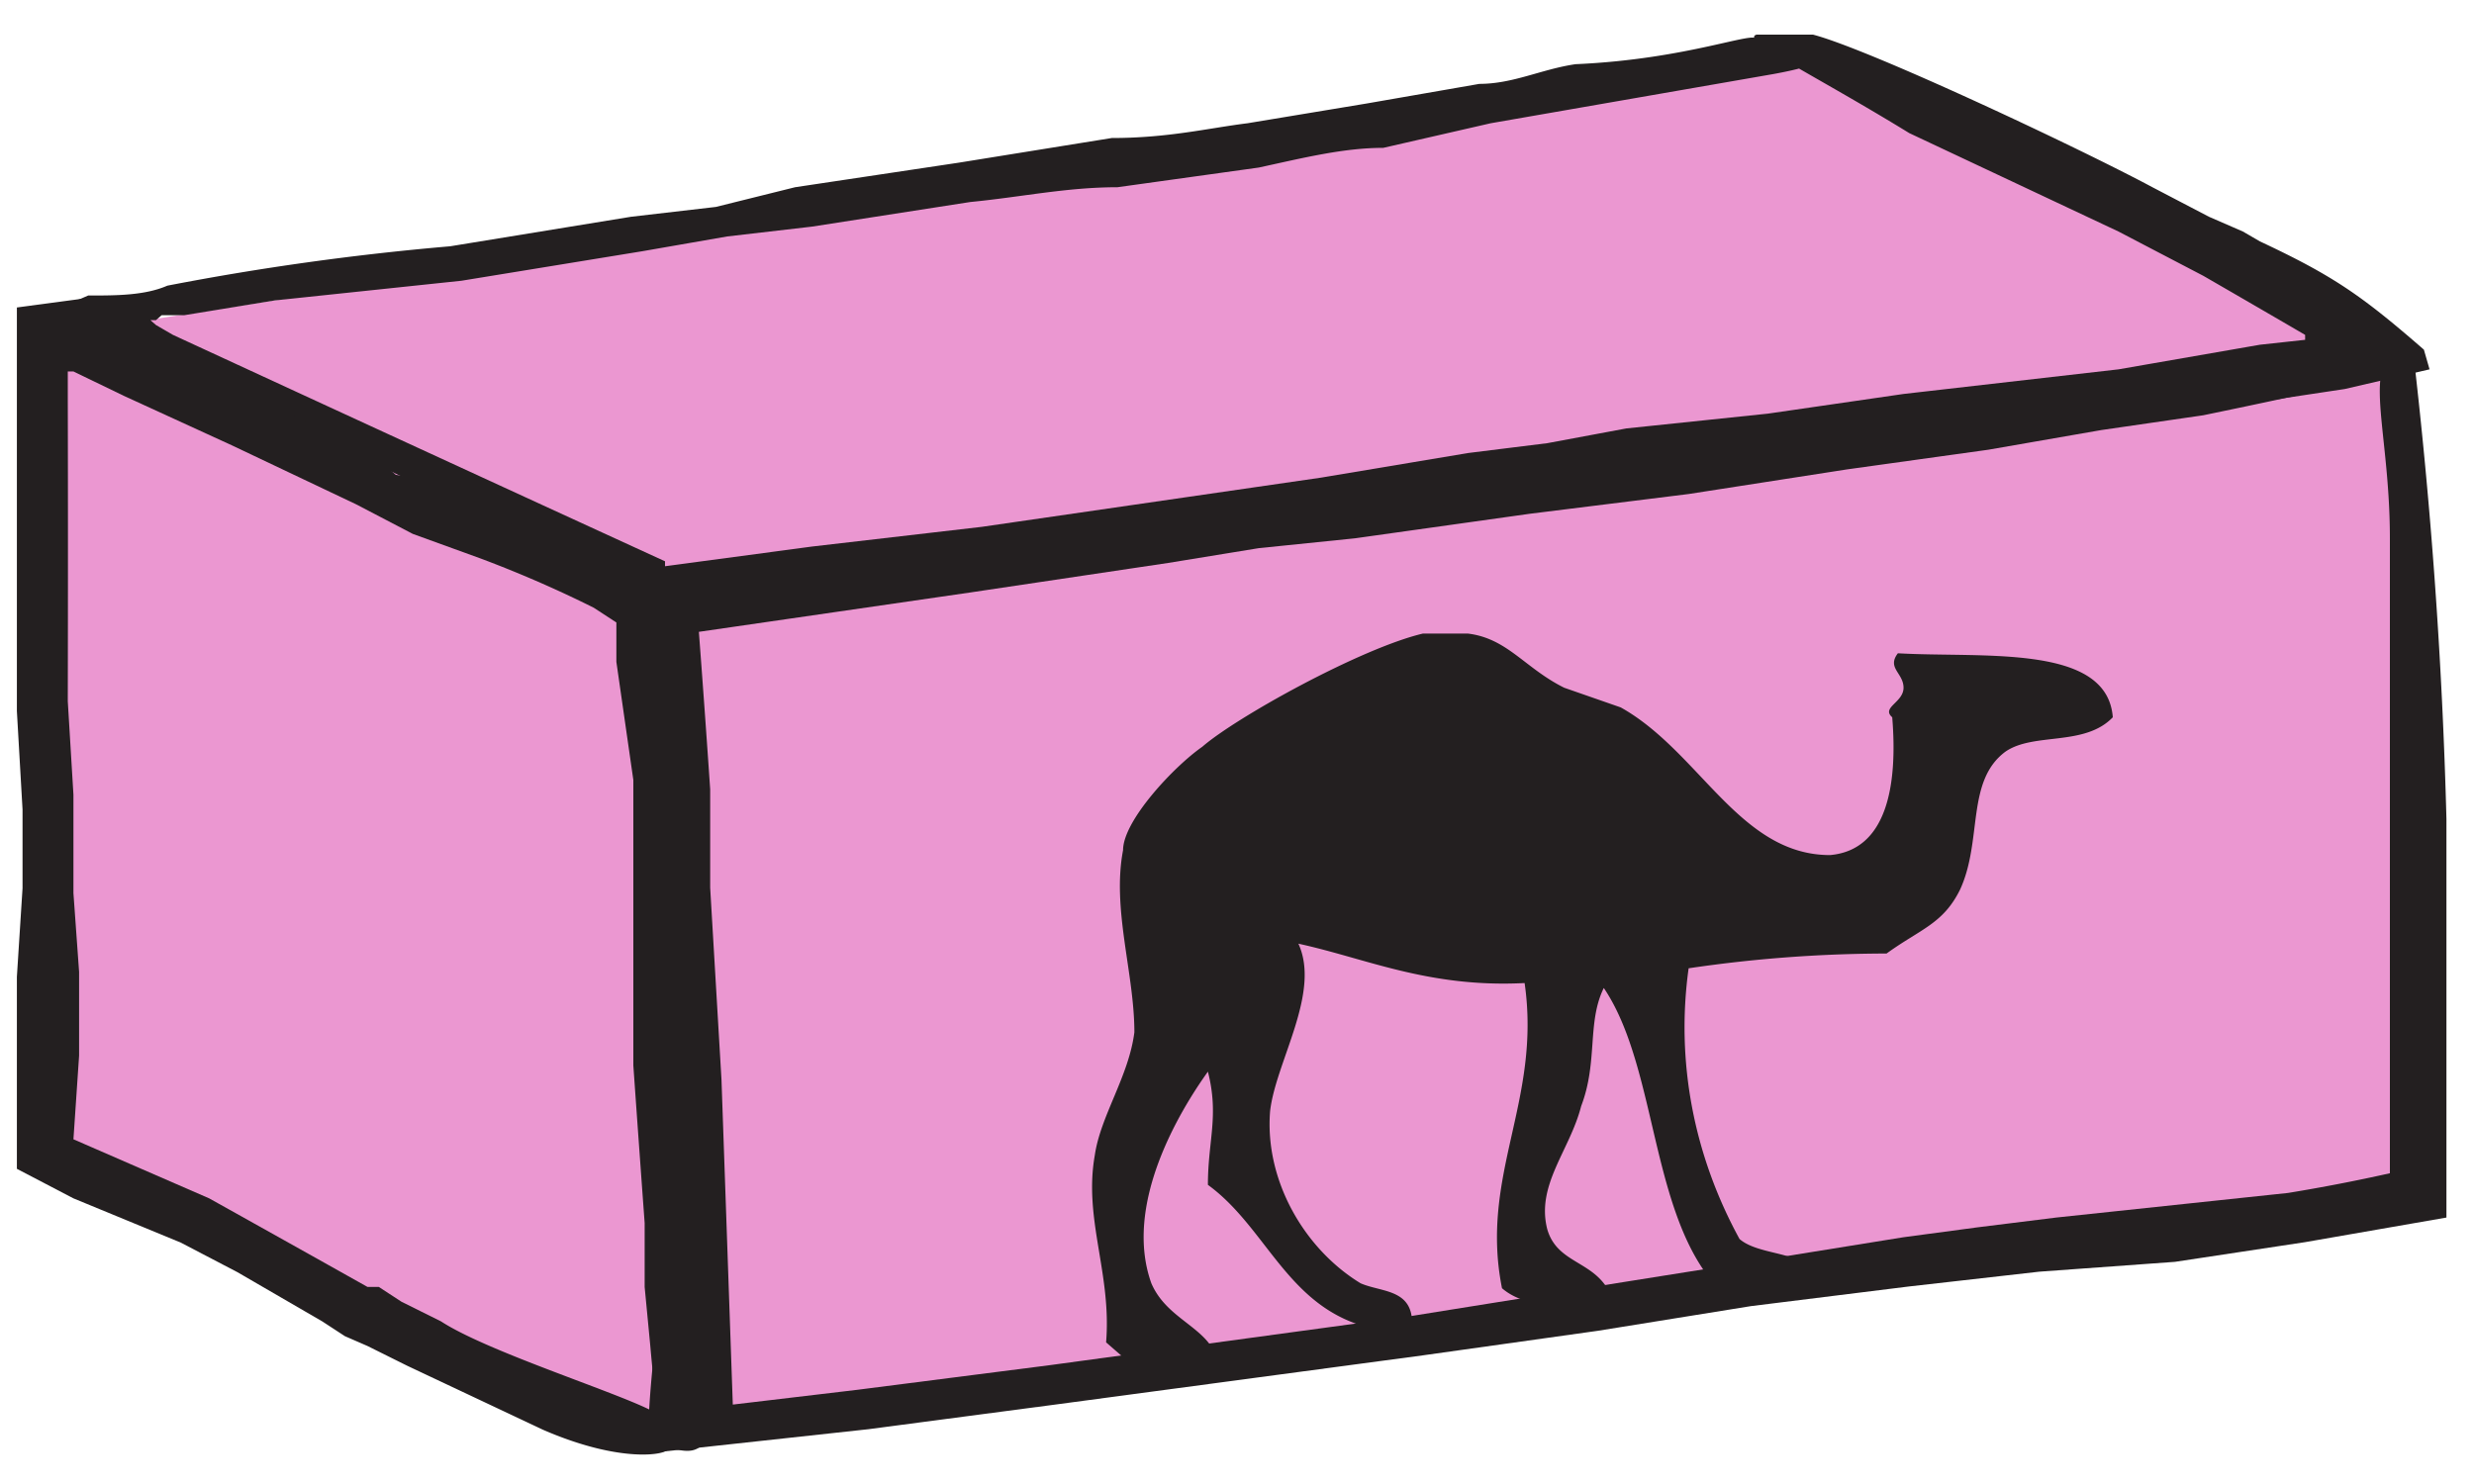
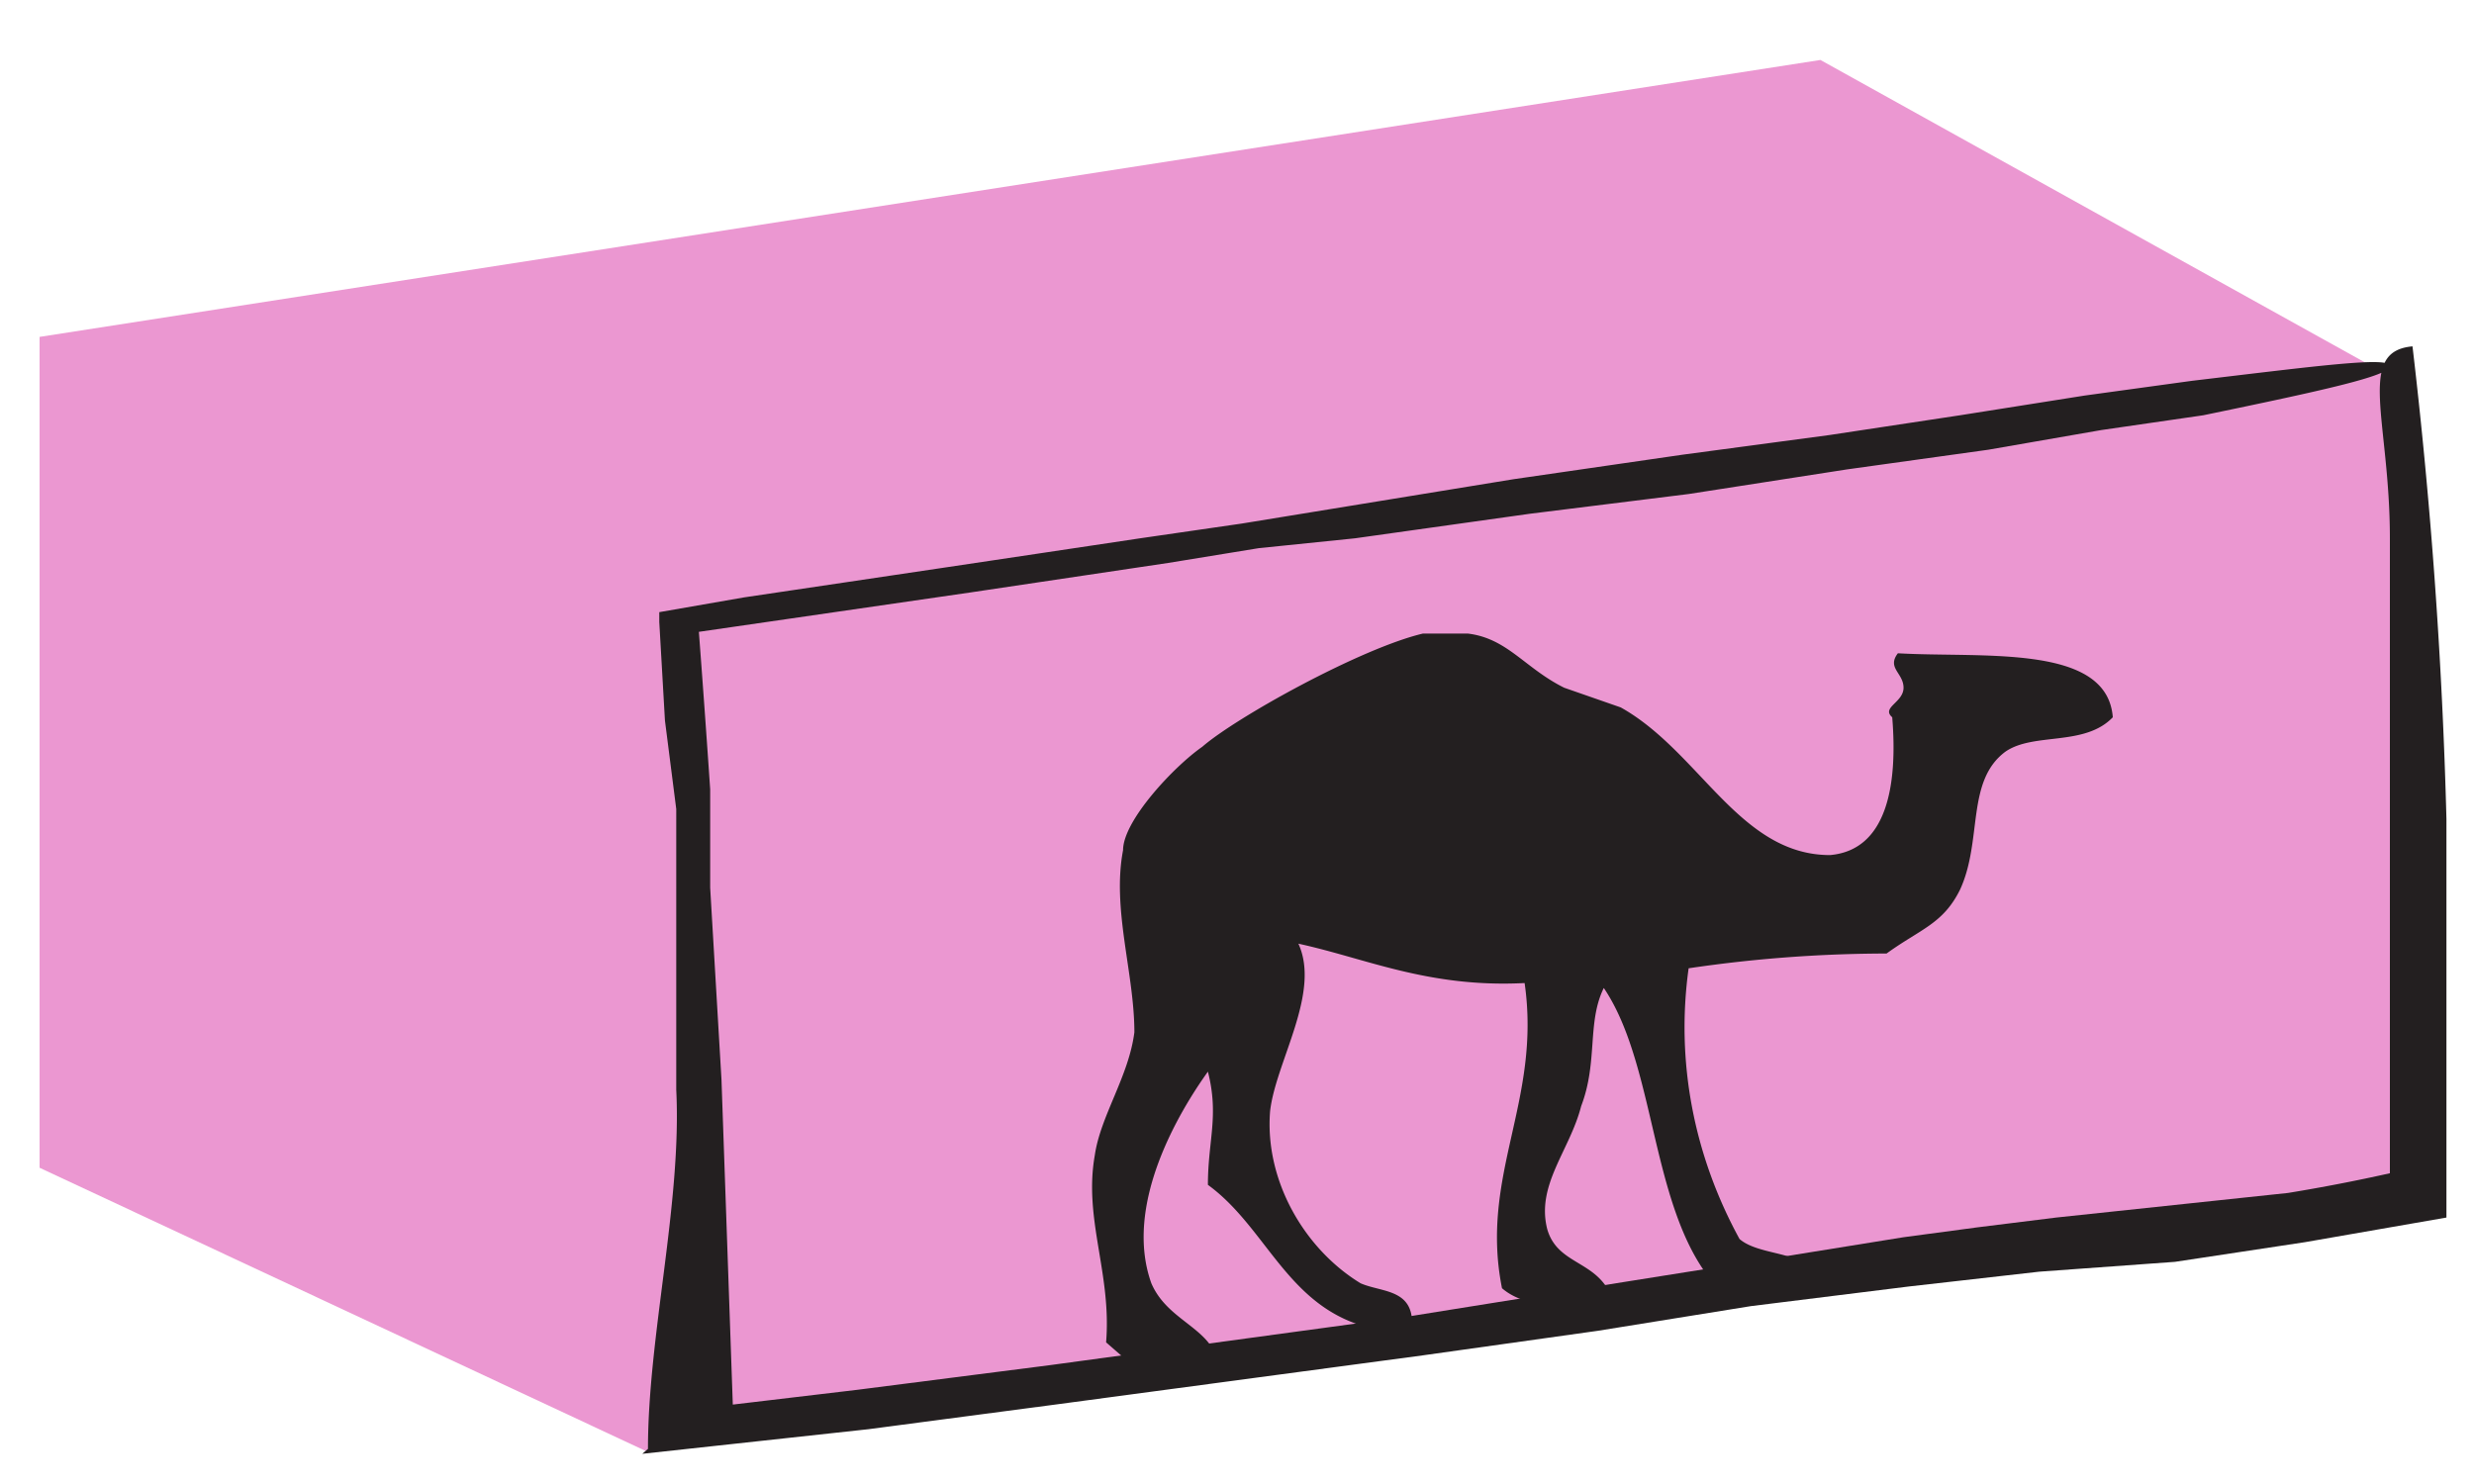
<svg xmlns="http://www.w3.org/2000/svg" width="50" height="30">
  <path fill="#eb97d1" d="m.6 732.1 27 4.2 9-5 .3-12.5-27.1-3.6-9.2 4.3" transform="matrix(1.333 0 0 -1.333 0 982.7)" />
  <path d="M0 0c-.5.6-1.4.3-1.9.7-.7.6-.4 1.8-.8 2.8-.3.7-.7.8-1.3 1.3a21 21 0 0 0-3.5.3 10 10 0 0 0 .9 5.5c.4.4 1.4.2 1.4 1l-1.6.2C-8.2 10.4-8 7.2-9 5.5c-.3.7-.1 1.5-.4 2.4-.2.9-.8 1.6-.6 2.5.2.8 1 .6 1.2 1.6-.9 0-1.6 0-2-.4-.4-2.3.7-3.8.4-6.2-1.7.1-2.8-.5-4-.8.4 1-.4 2.4-.5 3.4-.1 1.4.6 2.8 1.6 3.5.4.2 1 .1.9 1-2.1 0-2.4-2-3.6-3 0-.9.2-1.4 0-2.3-.5.8-1.5 2.7-1 4.3.3.8 1.1.9 1.2 1.7h-1.5l-.5-.5c.1-1.4-.4-2.5-.2-3.8.1-.8.6-1.6.7-2.5 0-1.2-.4-2.5-.2-3.7 0-.6.9-1.7 1.4-2.1.6-.6 2.8-2 3.9-2.3h.8c.7.1 1 .7 1.7 1.1l1 .4c1.4.9 2.1 3 3.7 3C-4 2.7-3.8 1.4-3.9 0c-.2-.2.2-.3.2-.6s-.3-.4-.1-.7C-2.3-1.2-.1-1.5 0 0" fill="#231f20" transform="matrix(1.143 0 0 .995 42.7 14.5)" />
  <path d="M0 0c0 .2-1.2.5-3.3 1l-1.8.3-2 .4-2.5.4-2.8.5-2.8.4-3.1.5-1.7.2-1.6.3-3.5.6-3.6.6-1.2.2a466.6 466.6 0 0 1 .2 3.2v2l.2 3.9.2 6.6 2.2-.3 3.4-.5 6.4-1a2732.9 2732.9 0 0 1 6-1.1l2.7-.5 1.3-.2 1.4-.2 4.1-.5a28 28 0 0 0 1.8-.4V3.5C0 1.1-.6-.3.4-.4A121.2 121.2 0 0 1 1 9.2v8.1l-2.5.5-2.3.4-2.4.2-2.3.3-2.8.4a9645.3 9645.3 0 0 1-2.7.5l-3.1.5-6.5 1-3.3.5-4 .5.1-.1c0-2.3.6-5 .5-7.3V9l-.2-1.8-.1-2V5l1.5-.3a3329.4 3329.4 0 0 0 7-1.2l1.8-.3 1.6-.3 3.2-.6 3-.5 2.6-.4 2.3-.4 2.2-.4 1.9-.3C-1.3 0 0-.2 0 0" fill="#231f20" transform="matrix(1.143 0 0 .995 48.3 7.4)" />
-   <path d="M0 0c0 .2 2.2.3.3.7l-5 1-1.9.5c-.7 0-1.4.2-2.2.4l-2.5.4c-.9 0-1.7.2-2.6.3l-2.8.5-1.5.2-1.5.3-3.2.6-3.3.4-1.6.3h-.4l-.1.1h-.1l.1.1.3.2a3082.5 3082.5 0 0 0 8.7 4.6v.1l2.6-.4 3-.4 6-1 2.6-.5 1.4-.2 1.4-.3 2.5-.3 1.2-.2 1.2-.2 3.8-.5 2.5-.5.8-.1V6a498.7 498.7 0 0 0-1.8-1.2l-.5-.3-1-.6-3.7-2C1 .7-.3 0 0-.1h1C2 .2 5.7 2.2 7 3l1 .6.6.3.3.2c1.3.7 1.8 1.1 2.9 2.2l.1.4-1.5.4a1045.4 1045.4 0 0 0-5.7 1l-2.1.2-2.2.3-2.5.3-1.2.2-1.3.2-2.8.5-6 .9-3 .4-2.9 1-.1-.7-5.6-3.1-3.1-1.7-.7-.4-.3-.2-.3-.1-.7-.4.6-.3c.5 0 1 0 1.4-.2a41.8 41.8 0 0 1 5-.8l3.2-.6 1.5-.2L-17 3l2.9-.5 2.7-.5c1 0 1.7-.2 2.4-.3l2.1-.4 2-.4c.6 0 1.1-.3 1.7-.4C-1.2.4 0-.2 0 0" fill="#231f20" transform="matrix(1.143 0 0 .995 35.5 .8)" />
-   <path d="M0 0c-.2 0-.3-.8-.4-2.1l-.1-1.2v-1.3a1195.3 1195.3 0 0 1-.2-3.2v-5.8L-1-16V-16.8l-.4-.3a19.6 19.6 0 0 0-2-1l-1.2-.5-1-.6-2.2-1.2-1.9-1-.9-.5h-.1v-.1.6a1579.1 1579.1 0 0 1 0 6.2l.1 1.9v2l.1 1.6V-8l-.1 1.7.4.2 2 1a1290.4 1290.4 0 0 1 2.8 1.8h.2l.4.3.7.4c.8.6 3 1.4 3.7 1.8 1.3.8.4.7.3.8 0 .1-.8.3-2.2-.4l-2.4-1.3-.7-.4-.4-.2-.4-.3-1.5-1-1-.6-1.9-.9-1-.6v-3.9l.1-1.8V-13l-.1-2v-8.2l1.3-.2c1.2.8 1 1 2.3 1.7l2.2 1.2.5.3.4.4.5.1 1 .5.8.6 1.4.7 1.3.7v1.6l.1 2.1v1.1l.1 1a772.7 772.7 0 0 0 .2 5.6V-2.8L.7-1C.7.3.2 0 0 0" fill="#231f20" transform="matrix(1.143 0 0 .995 13.6 29.3)" />
</svg>